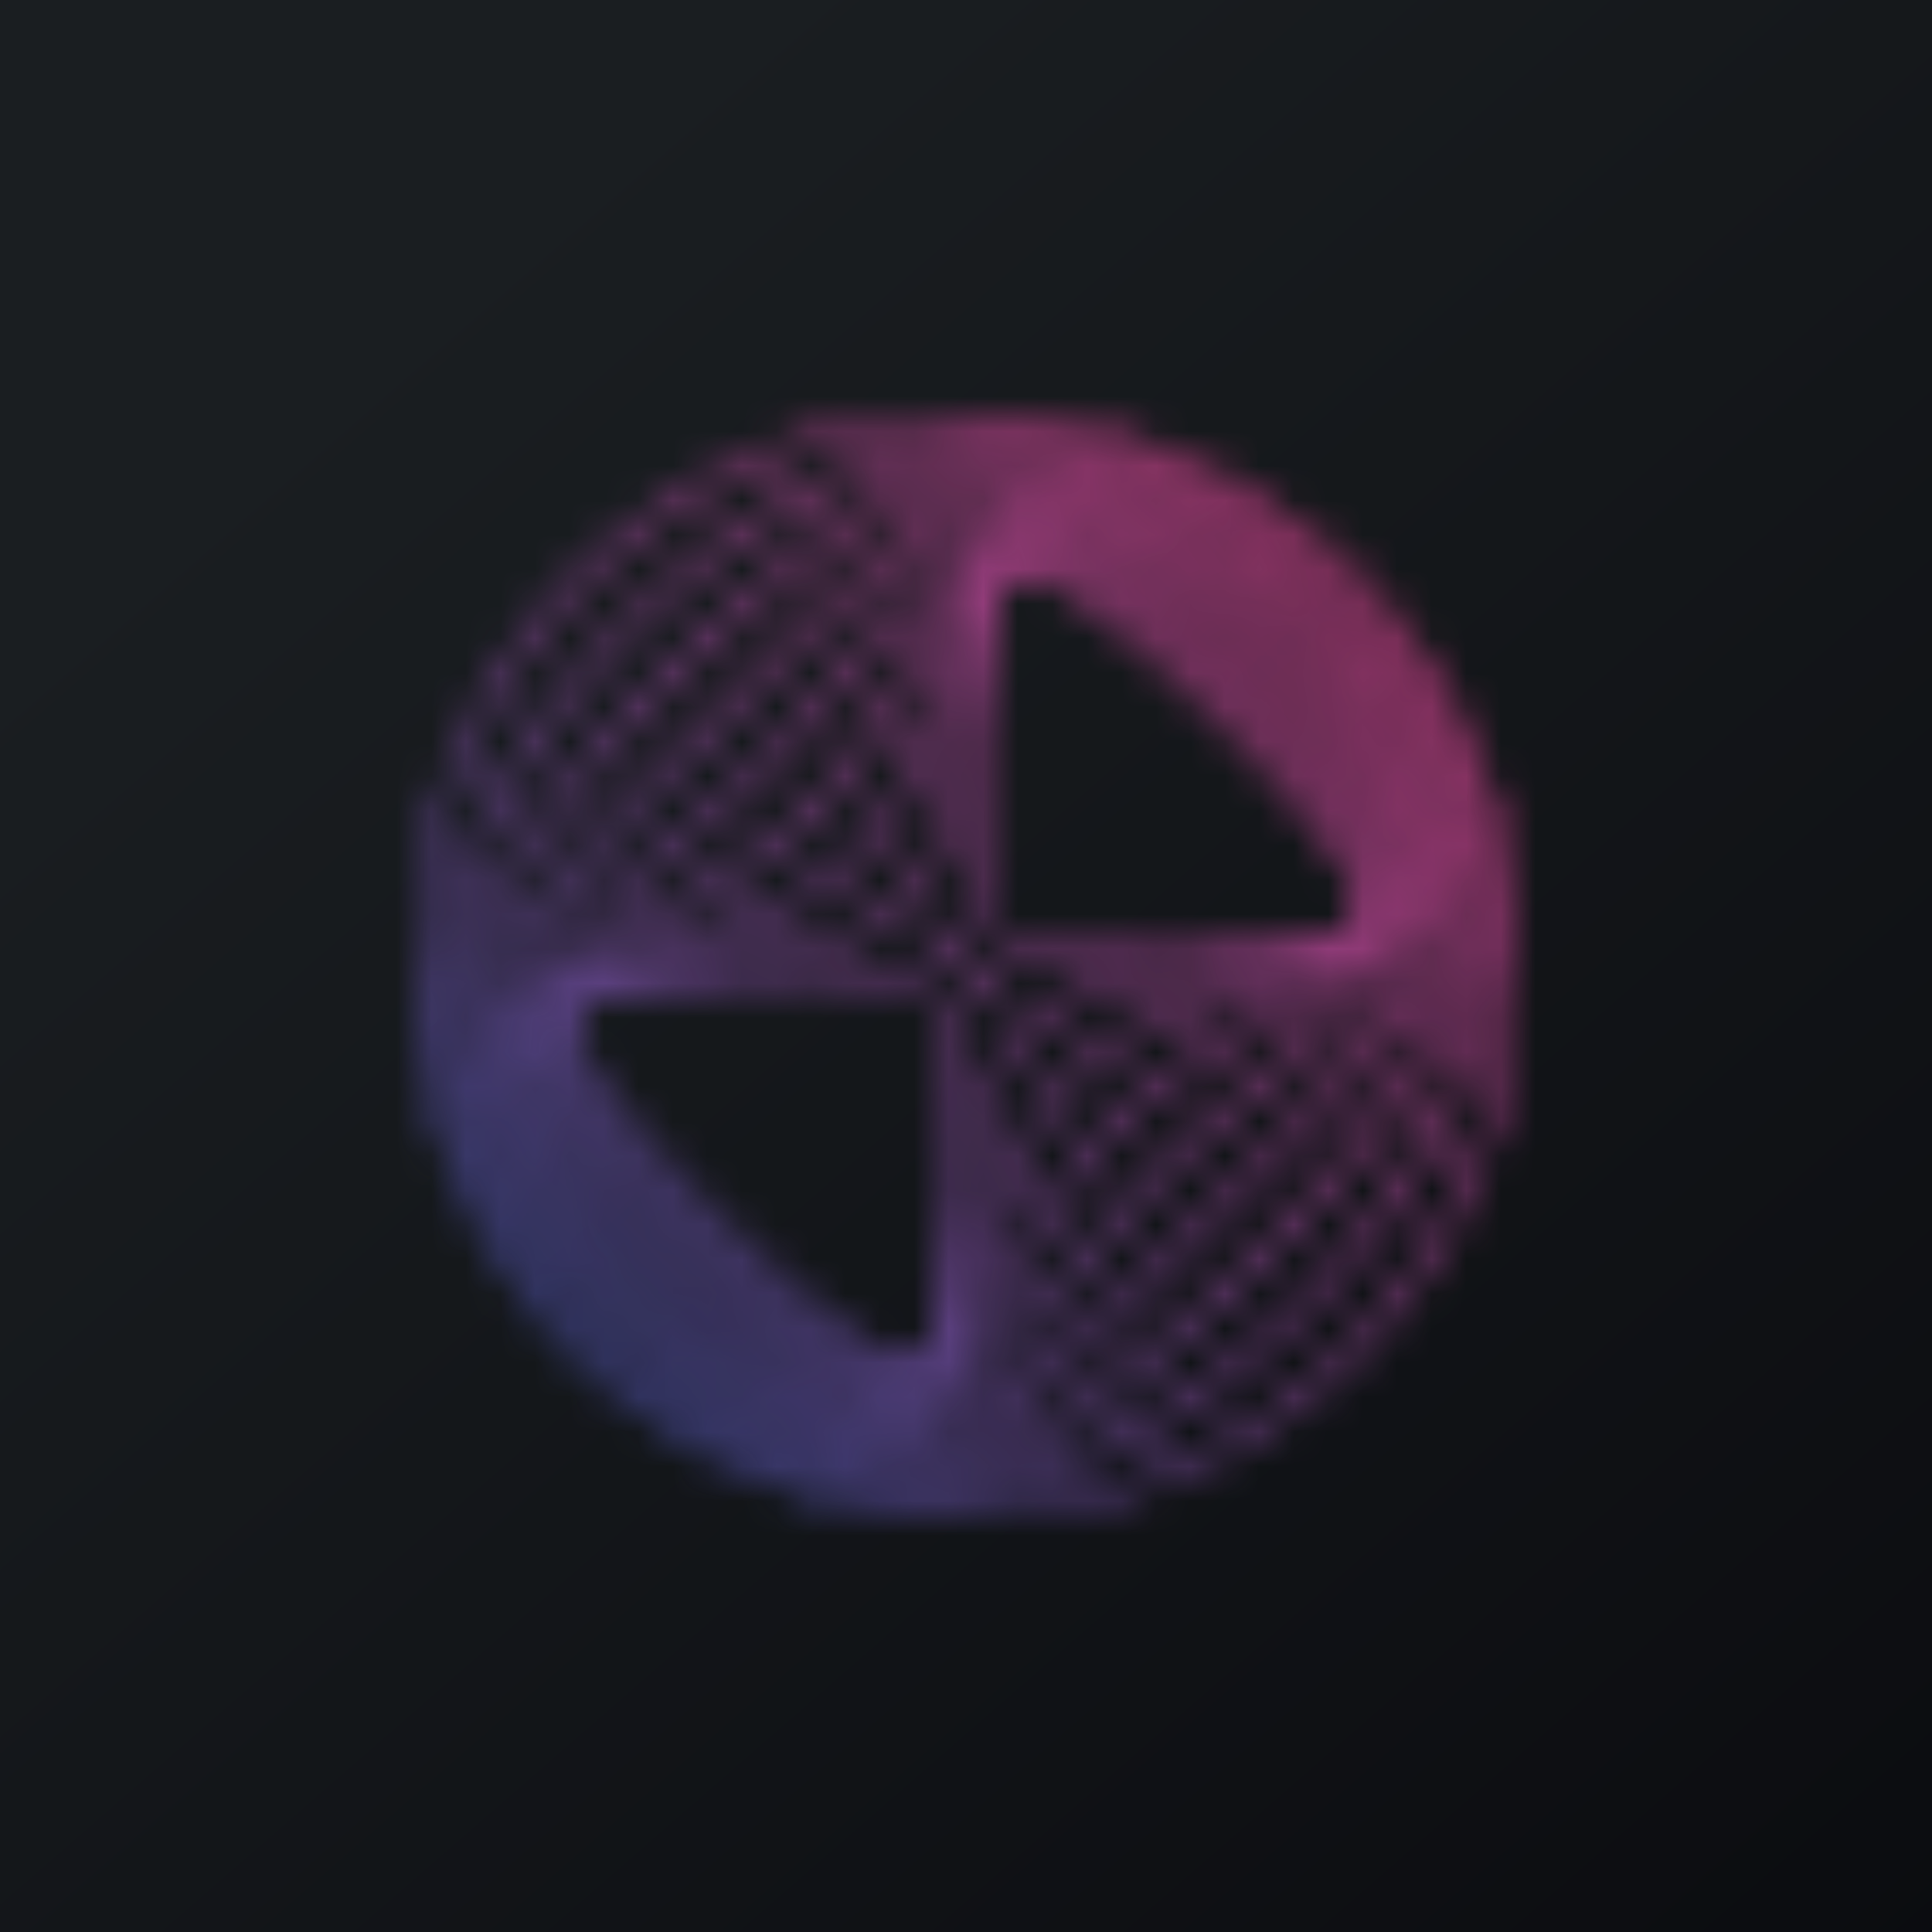
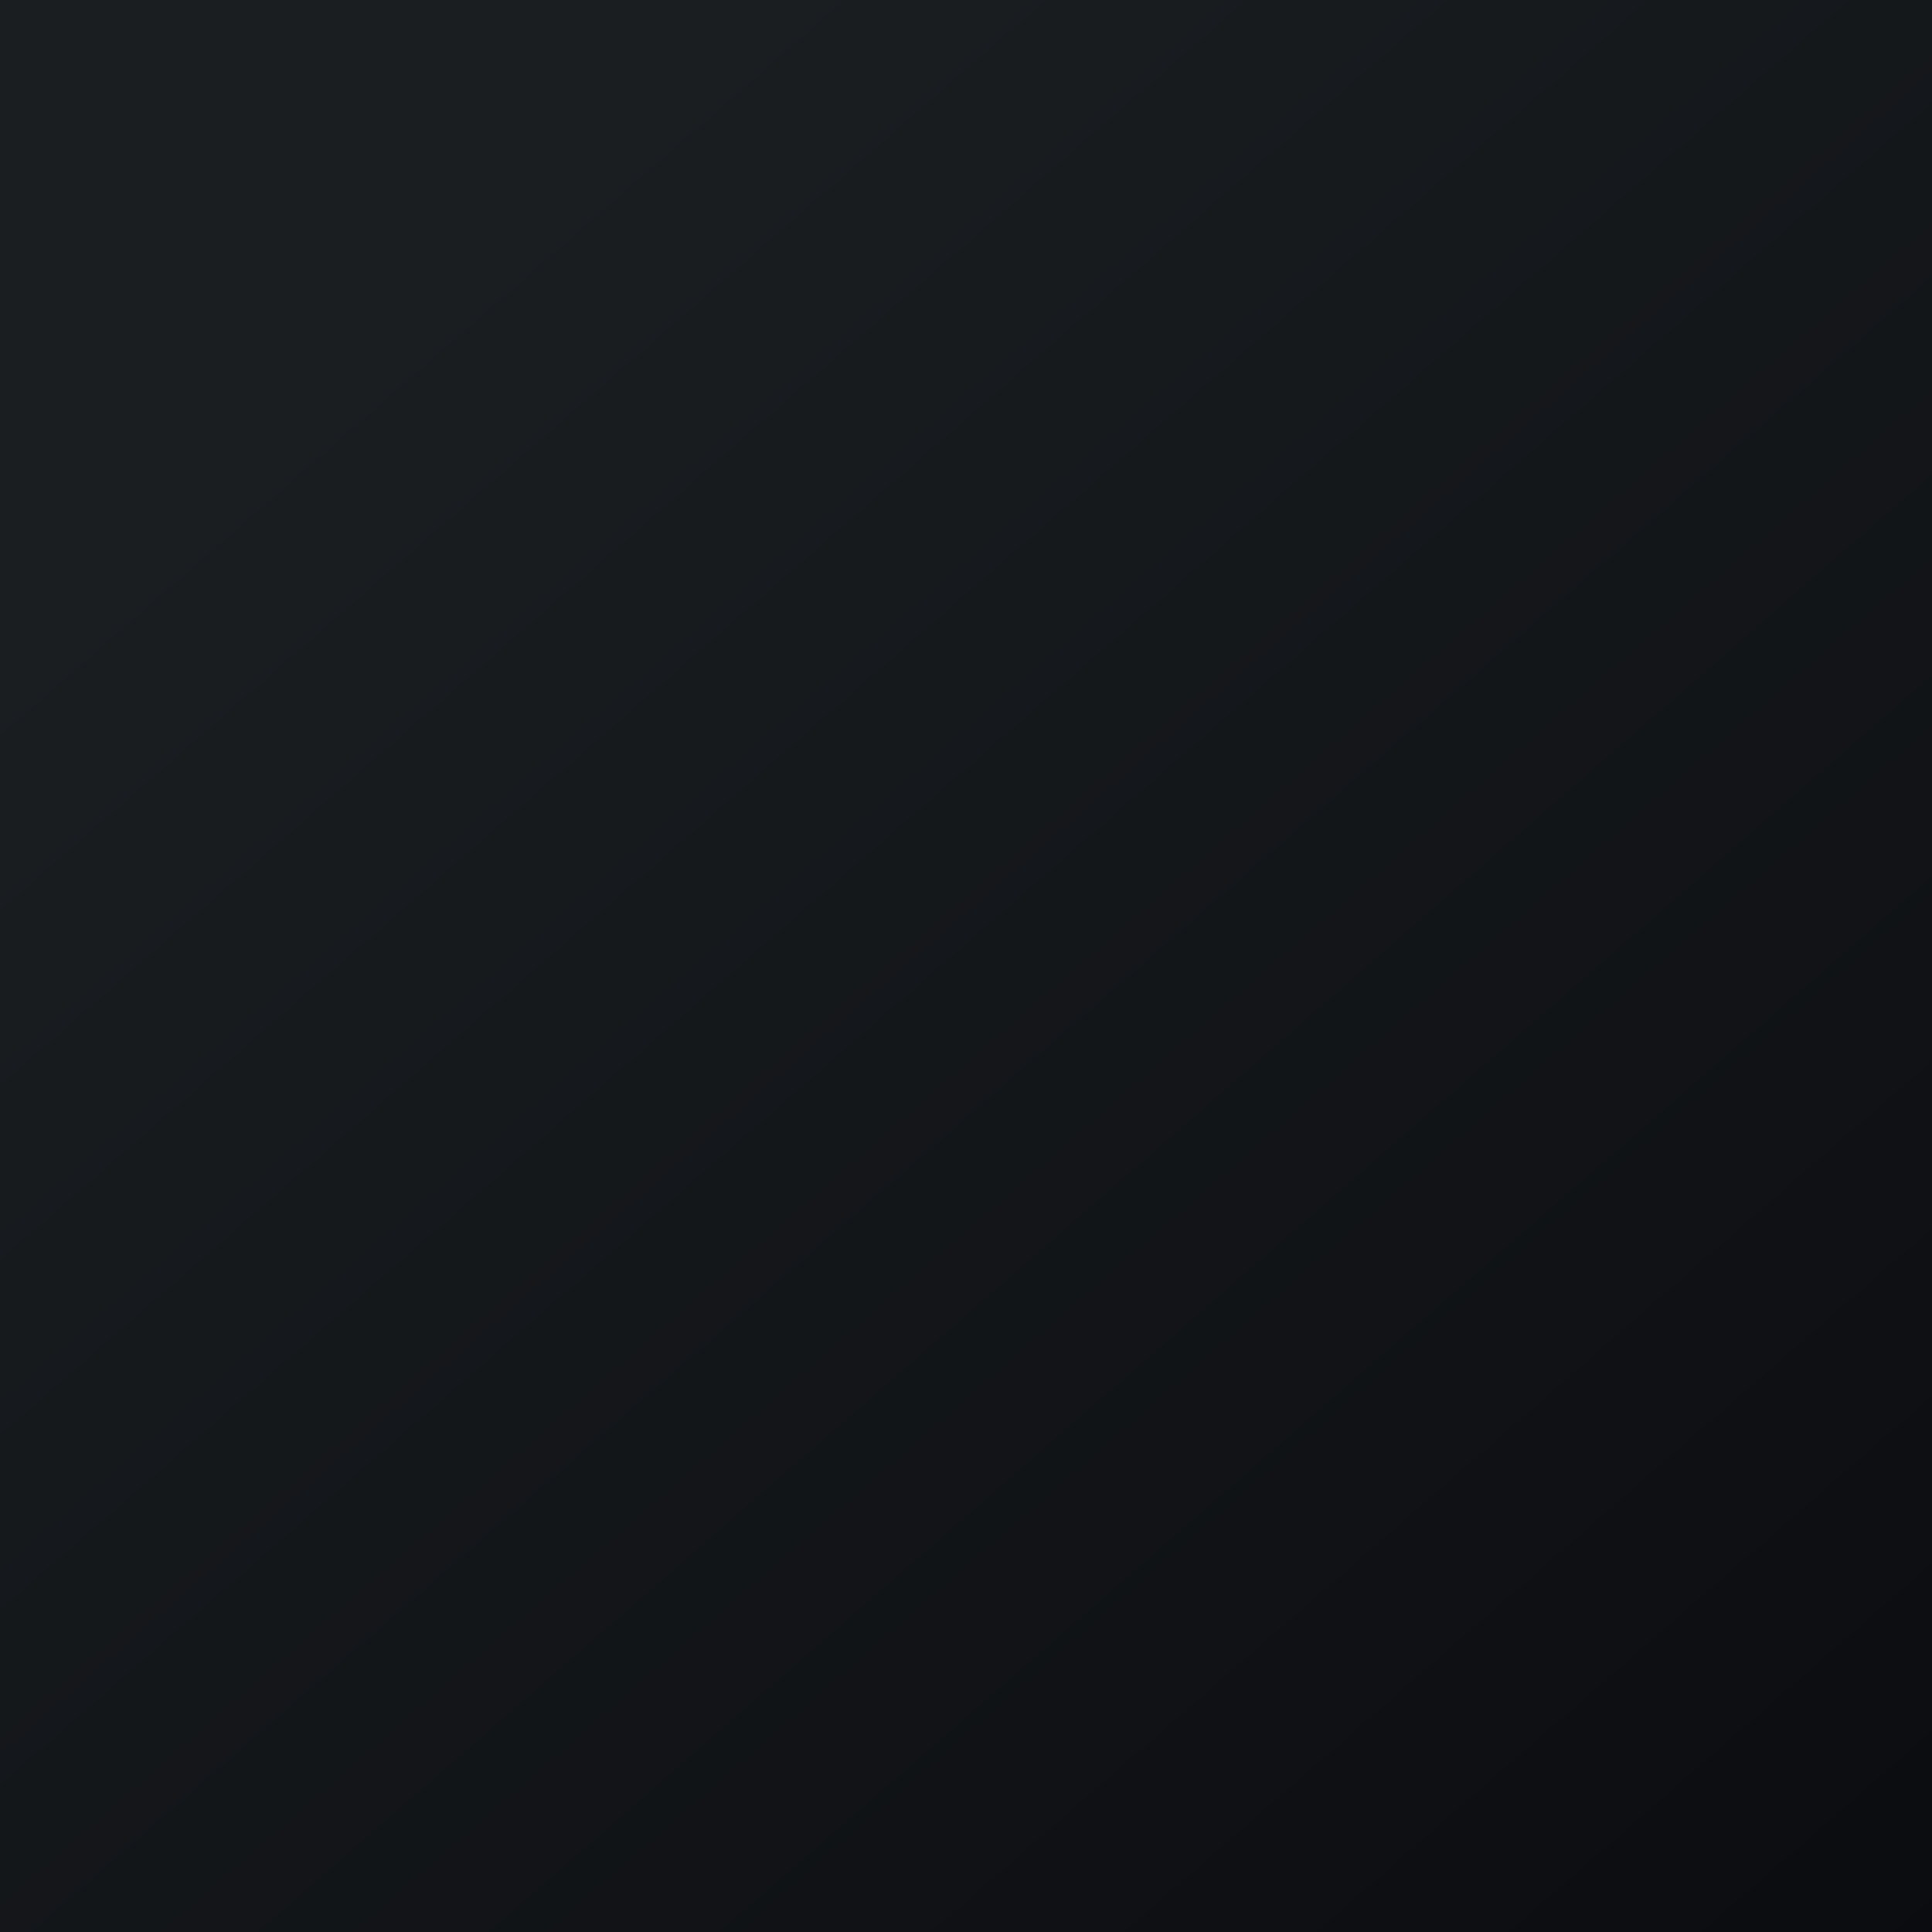
<svg xmlns="http://www.w3.org/2000/svg" width="56" height="56" viewBox="0 0 56 56">
  <path fill="url(#a2drwppb0)" d="M0 0h56v56H0z" />
  <mask id="b2drwppb0" style="mask-type:alpha" maskUnits="userSpaceOnUse" x="12" y="12" width="33" height="32">
    <path d="M16.68 16.68a16.03 16.03 0 0 1 22.64 0 16.03 16.03 0 0 1 0 22.64 16.03 16.03 0 0 1-22.64 0 16.02 16.02 0 0 1 0-22.64Zm22.37 22.37c6.1-6.1 6.1-16 0-22.1-6.1-6.1-16-6.1-22.1 0-6.1 6.1-6.1 16 0 22.1 6.1 6.1 16 6.1 22.1 0Z" fill="#414FA2" />
    <path d="M18.03 18.03c3.07-3.08 6.53-4.89 10-5.23 3.85-.37 7.6 1.14 10.82 4.36 3.22 3.22 4.72 6.96 4.35 10.81-.34 3.46-2.15 6.92-5.23 10-3.08 3.08-6.54 4.89-10 5.23-3.85.37-7.58-1.13-10.8-4.35-3.23-3.23-4.74-6.97-4.37-10.82.34-3.47 2.15-6.93 5.23-10ZM37.7 37.7c5.11-5.1 8.03-13.12.88-20.27-7.16-7.16-15.17-4.25-20.29.87-5.1 5.1-8.02 13.12-.86 20.28 7.15 7.15 15.16 4.23 20.27-.88Z" fill="#414FA2" />
    <path d="M19.37 19.37c2.42-2.42 5.35-5 8.68-5.75 3.46-.78 6.84.54 10.32 4.02 3.49 3.48 4.8 6.86 4.02 10.31-.76 3.32-3.34 6.25-5.77 8.67-2.42 2.43-5.35 5.01-8.67 5.76-3.45.79-6.82-.52-10.3-4-3.5-3.5-4.8-6.87-4.03-10.33.75-3.33 3.33-6.26 5.75-8.68Zm16.98 16.98c6.06-6.06 8.68-11.51 1.75-18.44-6.94-6.94-12.4-4.33-18.46 1.73-6.06 6.06-8.67 11.52-1.73 18.46 6.93 6.93 12.38 4.32 18.44-1.75Z" fill="url(#c2drwppb0)" />
    <path d="M17.85 23.51c.45-.45.91-.9 1.39-1.35.99-.96 1.96-1.93 2.92-2.93 2.58-2.68 5.03-5.22 8.15-5.25 2.3-.02 4.78 1.33 7.6 4.14 2.8 2.8 4.15 5.28 4.12 7.57-.03 3.1-2.56 5.54-5.23 8.1-1.02.99-2.02 1.98-3 3-2.57 2.68-5 5.2-8.1 5.24-2.3.02-4.77-1.33-7.58-4.13-2.8-2.8-4.16-5.3-4.14-7.6.03-2.57 1.75-4.68 3.87-6.79Zm3.13-2.53c-.49.5-1 .98-1.48 1.45-2.63 2.53-5.11 4.92-5.14 7.88-.02 2.2 1.3 4.59 4.03 7.32 2.73 2.73 5.11 4.04 7.3 4.02 2.94-.03 5.32-2.5 7.83-5.12.98-1.02 1.99-2.02 3.01-3 2.62-2.52 5.09-4.9 5.12-7.84.02-2.19-1.3-4.57-4.02-7.3-2.73-2.73-5.13-4.05-7.32-4.03-2.96.03-5.35 2.51-7.88 5.14-.47.49-.95 1-1.45 1.48Z" fill="#414FA2" />
    <path d="M26.88 16.28c.98-.99 2.05-1.68 3.34-1.77 2-.13 4.29 1.17 7.2 4.1 2.92 2.9 4.22 5.2 4.08 7.18-.15 2.27-2.22 3.84-4.4 5.5a30.35 30.35 0 0 0-3.17 2.64 30 30 0 0 0-2.64 3.16c-1.66 2.2-3.23 4.26-5.5 4.41-1.99.14-4.27-1.16-7.19-4.07-2.92-2.93-4.22-5.22-4.09-7.21.15-2.29 2.23-3.87 4.42-5.54a30.56 30.56 0 0 0 3.13-2.62c.97-.97 1.8-2.07 2.62-3.13.73-.96 1.44-1.89 2.2-2.65ZM39.5 28.8c.92-.91 1.53-1.87 1.61-3.04.13-1.84-1.17-4.1-3.96-6.89-2.8-2.8-5.06-4.1-6.92-3.98-2.11.14-3.57 2.06-5.26 4.27-.82 1.07-1.66 2.18-2.65 3.17-1 .99-2.1 1.83-3.17 2.65-2.22 1.69-4.13 3.15-4.27 5.26-.12 1.86 1.18 4.12 3.98 6.92s5.05 4.09 6.9 3.96c2.1-.14 3.54-2.05 5.22-4.26.82-1.08 1.67-2.2 2.67-3.2s2.12-1.85 3.2-2.67c.99-.75 1.92-1.45 2.65-2.19Z" fill="#414FA2" />
-     <path d="M15.98 28.23a13.8 13.8 0 0 1 3.3-2.12c1.46-.77 2.98-1.56 4.12-2.7 1.15-1.15 1.94-2.67 2.71-4.14 1.08-2.05 2.1-3.98 3.89-4.25 1.71-.26 3.92 1.03 6.95 4.06C39.98 22.1 41.27 24.3 41 26c-.27 1.79-2.2 2.8-4.26 3.86-1.48.76-3 1.56-4.16 2.71-1.15 1.15-1.94 2.68-2.71 4.16-1.07 2.05-2.07 3.99-3.85 4.26-1.7.27-3.91-1.02-6.94-4.05-3.03-3.03-4.32-5.24-4.06-6.96.1-.68.45-1.25.96-1.76Zm7.7-4.56c-1.2 1.19-2.74 2-4.23 2.78-2.04 1.07-3.8 2-4.05 3.6-.24 1.57 1.05 3.73 3.95 6.63 2.9 2.9 5.06 4.19 6.6 3.95 1.6-.25 2.52-2.02 3.58-4.06.78-1.51 1.59-3.07 2.78-4.26 1.2-1.2 2.75-2 4.26-2.78 2.04-1.07 3.81-1.98 4.06-3.57.24-1.56-1.05-3.72-3.94-6.61-2.9-2.9-5.07-4.2-6.63-3.96-1.6.25-2.53 2.02-3.6 4.06-.8 1.5-1.6 3.04-2.79 4.22Z" fill="#414FA2" />
    <path d="M16.07 28.76c.8-.8 2.27-1.25 3.8-1.71 1.82-.55 3.7-1.12 4.88-2.3 1.18-1.18 1.75-3.06 2.3-4.88.62-2.06 1.21-4 2.68-4.37 1.47-.37 3.61.92 6.75 4.06 3.13 3.13 4.42 5.27 4.05 6.73-.37 1.46-2.32 2.04-4.39 2.65-1.83.54-3.72 1.1-4.9 2.3-1.2 1.18-1.76 3.07-2.3 4.9-.62 2.07-1.2 4.02-2.66 4.39-1.45.37-3.6-.92-6.72-4.05-3.14-3.14-4.43-5.28-4.06-6.75.1-.37.3-.7.57-.97Zm23.63-1.8c.22-.22.38-.47.46-.77.33-1.3-.96-3.38-3.95-6.36-3-3-5.08-4.29-6.39-3.96-1.26.32-1.81 2.16-2.4 4.11-.55 1.78-1.16 3.79-2.4 5.04-1.25 1.24-3.26 1.85-5.04 2.4-1.95.58-3.8 1.14-4.1 2.4-.34 1.3.96 3.4 3.95 6.39 2.99 2.98 5.07 4.27 6.36 3.95 1.25-.32 1.8-2.17 2.38-4.12.54-1.8 1.14-3.82 2.4-5.08 1.25-1.25 3.28-1.85 5.07-2.39 1.5-.44 2.92-.87 3.66-1.6Z" fill="#414FA2" />
    <path d="M28.88 16.31c.16-.16.35-.28.57-.35 1.27-.45 3.29.81 6.56 4.08 3.26 3.26 4.51 5.28 4.07 6.54-.44 1.24-2.4 1.45-4.67 1.7-2.05.22-4.38.46-5.52 1.6-1.15 1.15-1.4 3.48-1.62 5.54-.24 2.26-.45 4.22-1.7 4.66-1.26.44-3.27-.81-6.53-4.07-3.27-3.27-4.53-5.3-4.09-6.56.44-1.25 2.4-1.47 4.65-1.73 2.04-.23 4.35-.49 5.5-1.63 1.13-1.14 1.39-3.45 1.62-5.48.21-1.87.4-3.53 1.16-4.3Zm10.58 10.54c.12-.12.2-.25.26-.4.38-1.08-.93-3.08-3.98-6.14-3.07-3.07-5.09-4.37-6.17-4-1.02.36-1.24 2.3-1.47 4.34-.24 2.1-.5 4.48-1.74 5.71-1.23 1.23-3.61 1.5-5.71 1.74-2.05.23-3.98.45-4.33 1.47-.38 1.08.92 3.1 3.99 6.17 3.06 3.05 5.06 4.36 6.14 3.98 1.02-.36 1.22-2.3 1.44-4.35.23-2.12.49-4.52 1.72-5.76 1.24-1.24 3.64-1.5 5.76-1.72 1.75-.18 3.41-.36 4.09-1.04Z" fill="#414FA2" />
-     <path d="M28.8 16.62c.1-.1.2-.18.33-.24 1.09-.48 3.06.8 6.4 4.14 3.33 3.33 4.6 5.3 4.13 6.37-.5 1.1-2.61 1-5.06.86-2.35-.12-5-.26-6.06.79-1.05 1.05-.91 3.71-.79 6.05.13 2.46.25 4.57-.85 5.07-1.08.48-3.05-.8-6.38-4.13-3.34-3.34-4.61-5.31-4.13-6.4.49-1.1 2.6-1 5.04-.88 2.32.1 4.96.23 6-.82 1.06-1.05.93-3.68.82-6-.1-2.17-.2-4.07.55-4.81Zm10.36 10.33a.67.67 0 0 0 .15-.21c.39-.88-.97-2.88-4.05-5.95-3.08-3.08-5.09-4.45-5.97-4.06-.87.39-.76 2.57-.66 4.68.12 2.52.24 5.13-.93 6.3-1.16 1.16-3.77 1.04-6.3.92-2.1-.1-4.28-.2-4.67.66-.39.88.98 2.9 4.06 5.97 3.07 3.08 5.07 4.44 5.95 4.05.86-.39.74-2.58.63-4.7-.14-2.54-.28-5.17.9-6.34 1.17-1.18 3.8-1.04 6.34-.9 1.93.1 3.92.2 4.55-.42Z" fill="#414FA2" />
  </mask>
  <g mask="url(#b2drwppb0)">
-     <path d="M28.1 52.93c14.2 0 25.7-11.54 25.7-25.77A25.74 25.74 0 0 0 28.1 1.38 25.74 25.74 0 0 0 2.4 27.16" fill="url(#d2drwppb0)" />
-   </g>
+     </g>
  <defs>
    <linearGradient id="a2drwppb0" x1="10.42" y1="9.71" x2="68.15" y2="76.02" gradientUnits="userSpaceOnUse">
      <stop stop-color="#1A1E21" />
      <stop offset="1" stop-color="#06060A" />
    </linearGradient>
    <linearGradient id="c2drwppb0" x1="35.52" y1="20.51" x2="20.51" y2="35.52">
      <stop offset="1" stop-color="#414FA2" />
    </linearGradient>
    <linearGradient id="d2drwppb0" x1="41.34" y1="13.93" x2="14.84" y2="40.36" gradientUnits="userSpaceOnUse">
      <stop stop-color="#EE4492" />
      <stop offset="1" stop-color="#414FA2" />
    </linearGradient>
  </defs>
</svg>